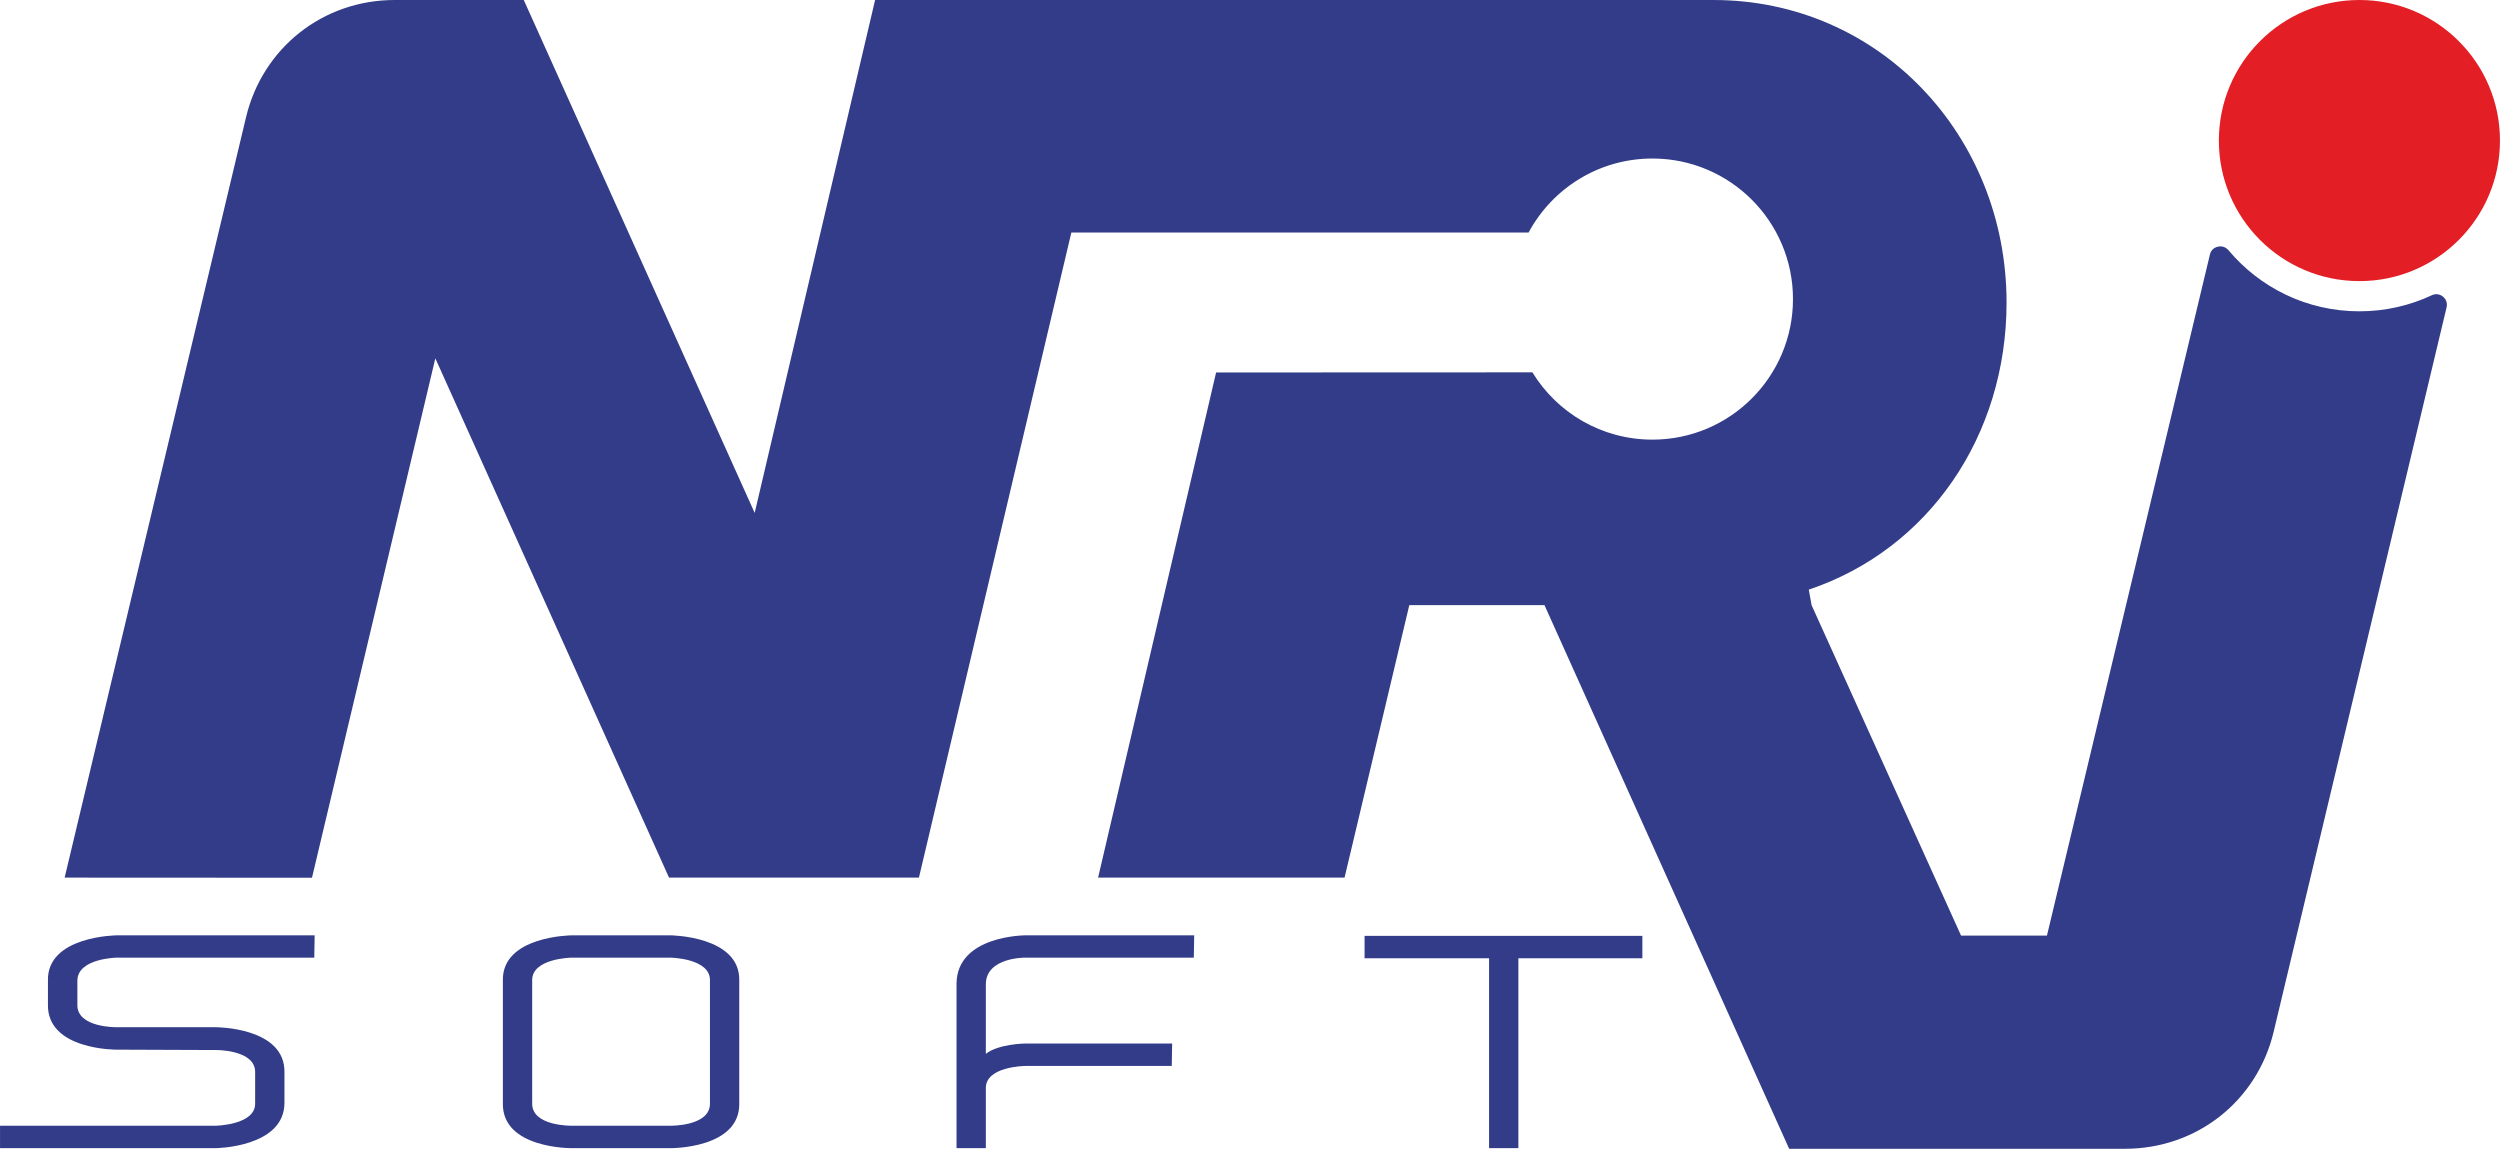
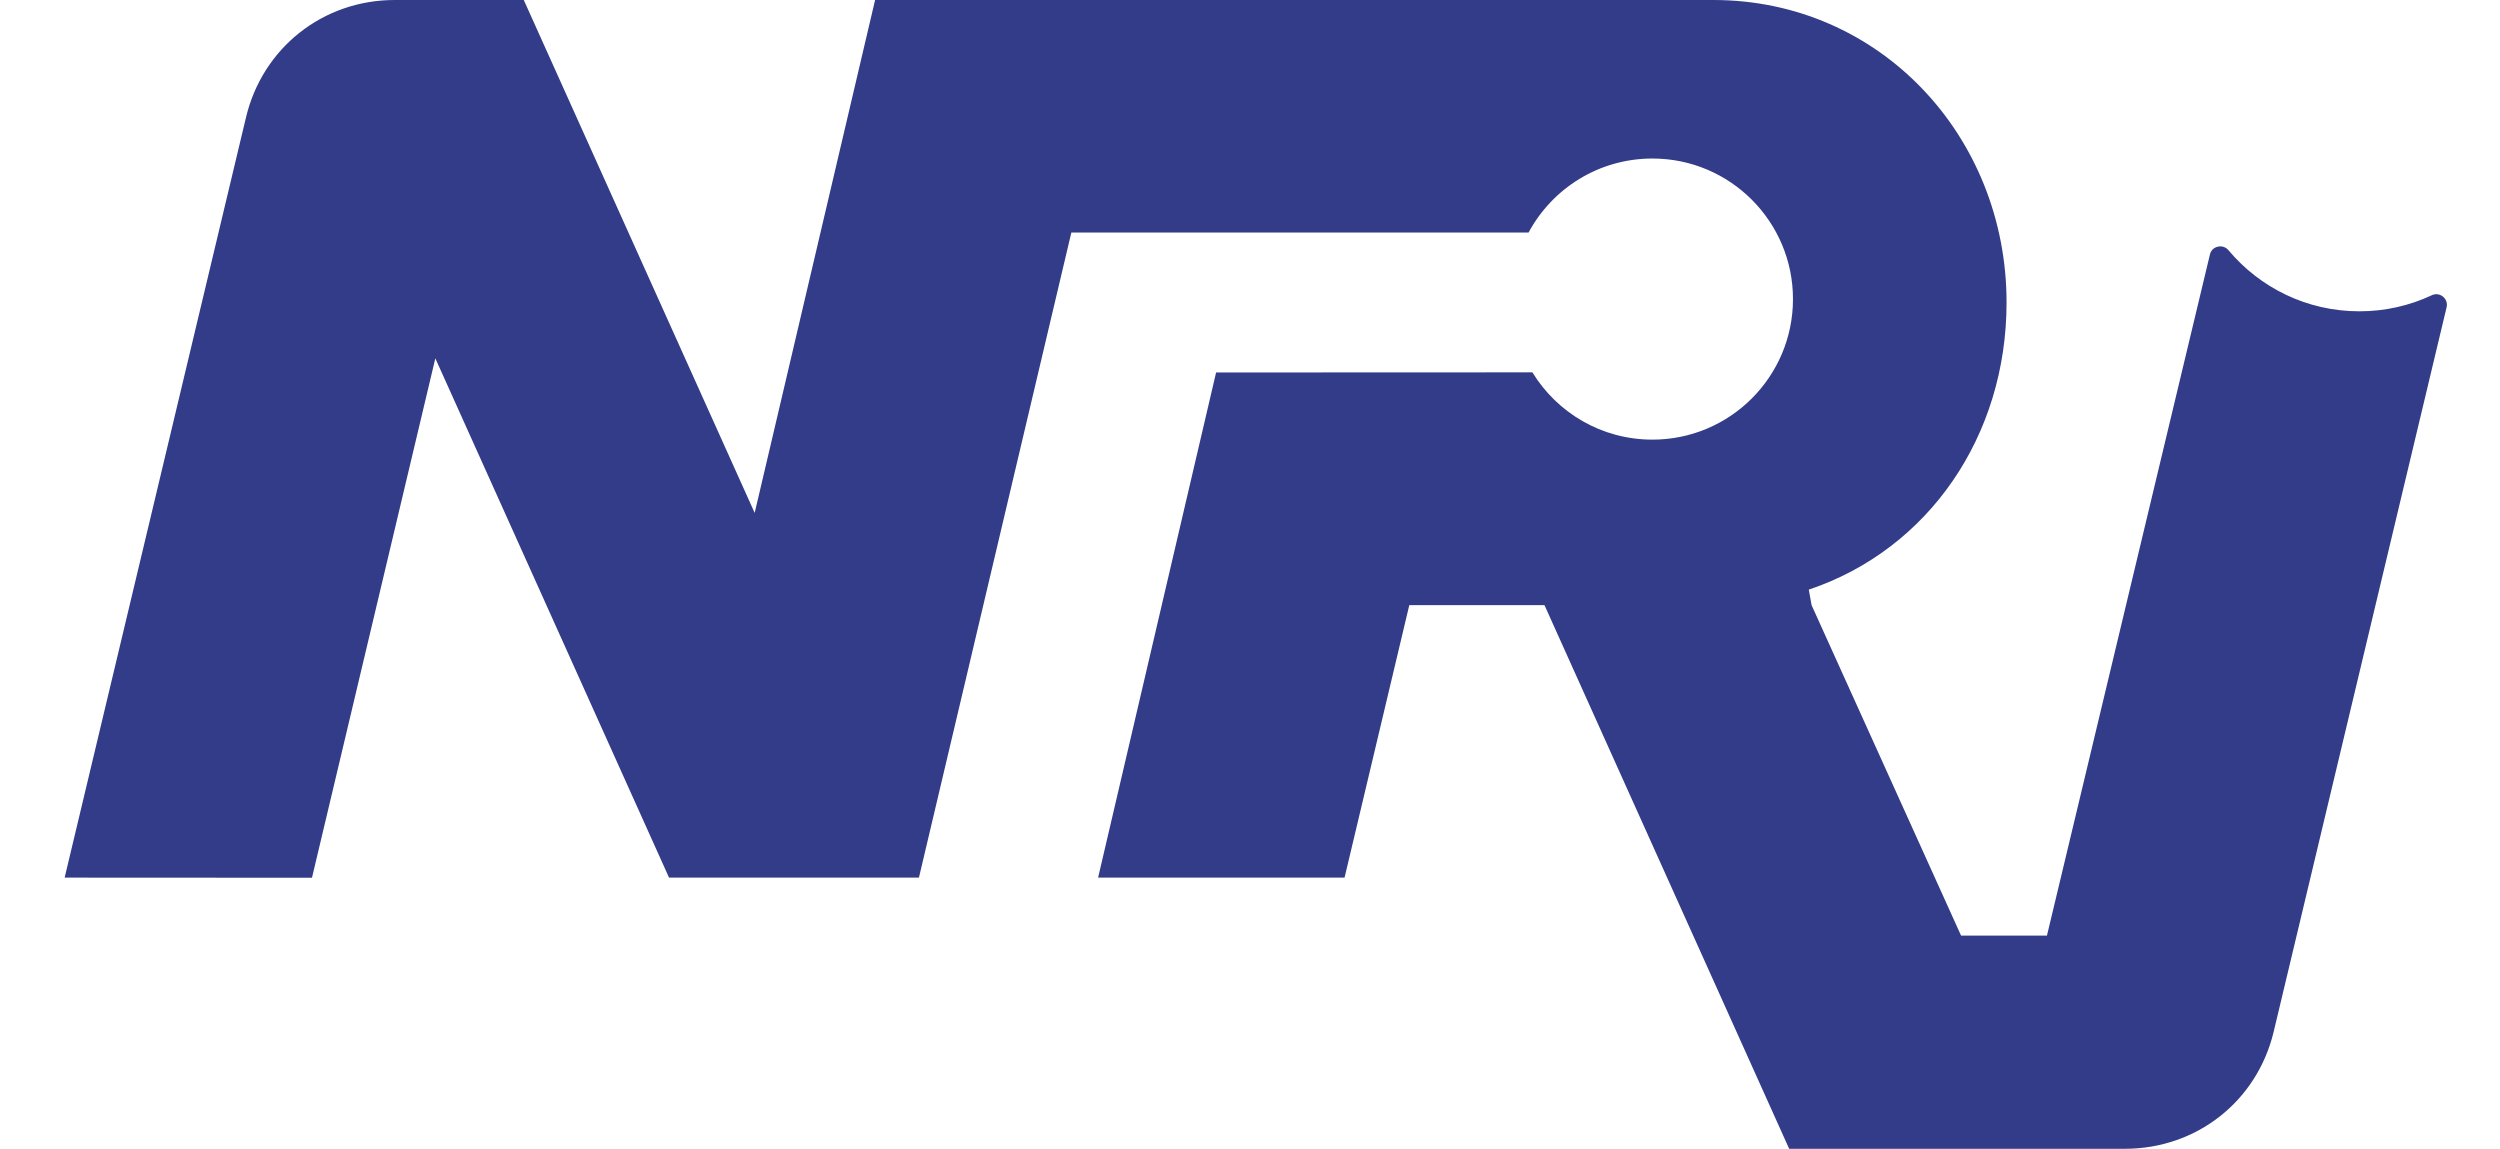
<svg xmlns="http://www.w3.org/2000/svg" xml:space="preserve" width="188.474mm" height="86.607mm" version="1.1" style="shape-rendering:geometricPrecision; text-rendering:geometricPrecision; image-rendering:optimizeQuality; fill-rule:evenodd; clip-rule:evenodd" viewBox="0 0 19618 9015">
  <defs>
    <style type="text/css">
   
    .fil2 {fill:#E31E24}
    .fil0 {fill:#323C89}
    .fil1 {fill:#323C89;fill-rule:nonzero}
   
  </style>
  </defs>
  <g id="Layer_x0020_1">
    <g id="_1816823931808">
      <path class="fil0" d="M15389 7342l-1173 -2593 -22 -122c942,-316 1552,-1208 1552,-2253l0 0c0,-1306 -995,-2374 -2301,-2374l-85 0 -205 0 -3029 0 -3259 0 -945 4025 -1812 -4025 -1013 0c-562,0 -1037,375 -1167,922l-1423 5965 1941 1 968 -4076 1834 4075 1961 0 1196 -5062 3588 0c186,-346 551,-581 972,-581 609,0 1103,494 1103,1103 0,609 -494,1103 -1103,1103 -399,0 -748,-211 -942,-528l-2482 1 -926 3964 1934 0 508 -2138 1061 0 1167 2593 114 253 639 1420 2635 0c561,0 1036,-372 1167,-918l1357 -5685c8,-32 -3,-63 -28,-84 -26,-21 -59,-25 -88,-11 -173,81 -365,126 -568,126 -413,0 -782,-186 -1028,-480 -21,-24 -52,-35 -83,-27 -32,7 -55,30 -62,61l-1279 5345 -674 0z" />
-       <path class="fil1" d="M607 7883l0 -187c0,-176 309,-181 309,-181l1550 0 3 -175 -1553 0c0,0 -549,4 -540,356l0 185c-9,361 540,356 540,356l776 3c0,0 316,-5 310,178l0 238c6,173 -310,178 -310,178l-1692 0 0 176 1692 0c0,0 540,-5 540,-356l0 -236c9,-359 -540,-357 -540,-357l-776 0c0,0 -315,5 -309,-178zm3878 1127l777 0c0,0 548,5 539,-354l0 -960c9,-352 -539,-356 -539,-356l-777 0c0,0 -548,4 -539,356l0 960c-9,359 539,354 539,354zm-309 -354l0 -960c-6,-176 309,-181 309,-181l777 0c0,0 315,5 309,181l0 960c6,183 -309,178 -309,178l-777 0c0,0 -315,5 -309,-178zm3560 354l0 -467c-6,-176 310,-178 310,-178l1149 0 3 -176 -1152 0c0,0 -210,2 -310,81l0 -551c6,-208 310,-204 310,-204l1322 0 3 -175 -1325 0c0,0 -537,0 -540,379l0 1291 230 0zm4179 0l0 -1490 973 0 0 -176 -2180 0 0 176 977 0 0 1490 230 0z" />
-       <path class="fil2" d="M18515 0c609,0 1103,494 1103,1103 0,609 -494,1103 -1103,1103 -610,0 -1103,-494 -1103,-1103 0,-609 493,-1103 1103,-1103z" />
    </g>
  </g>
</svg>